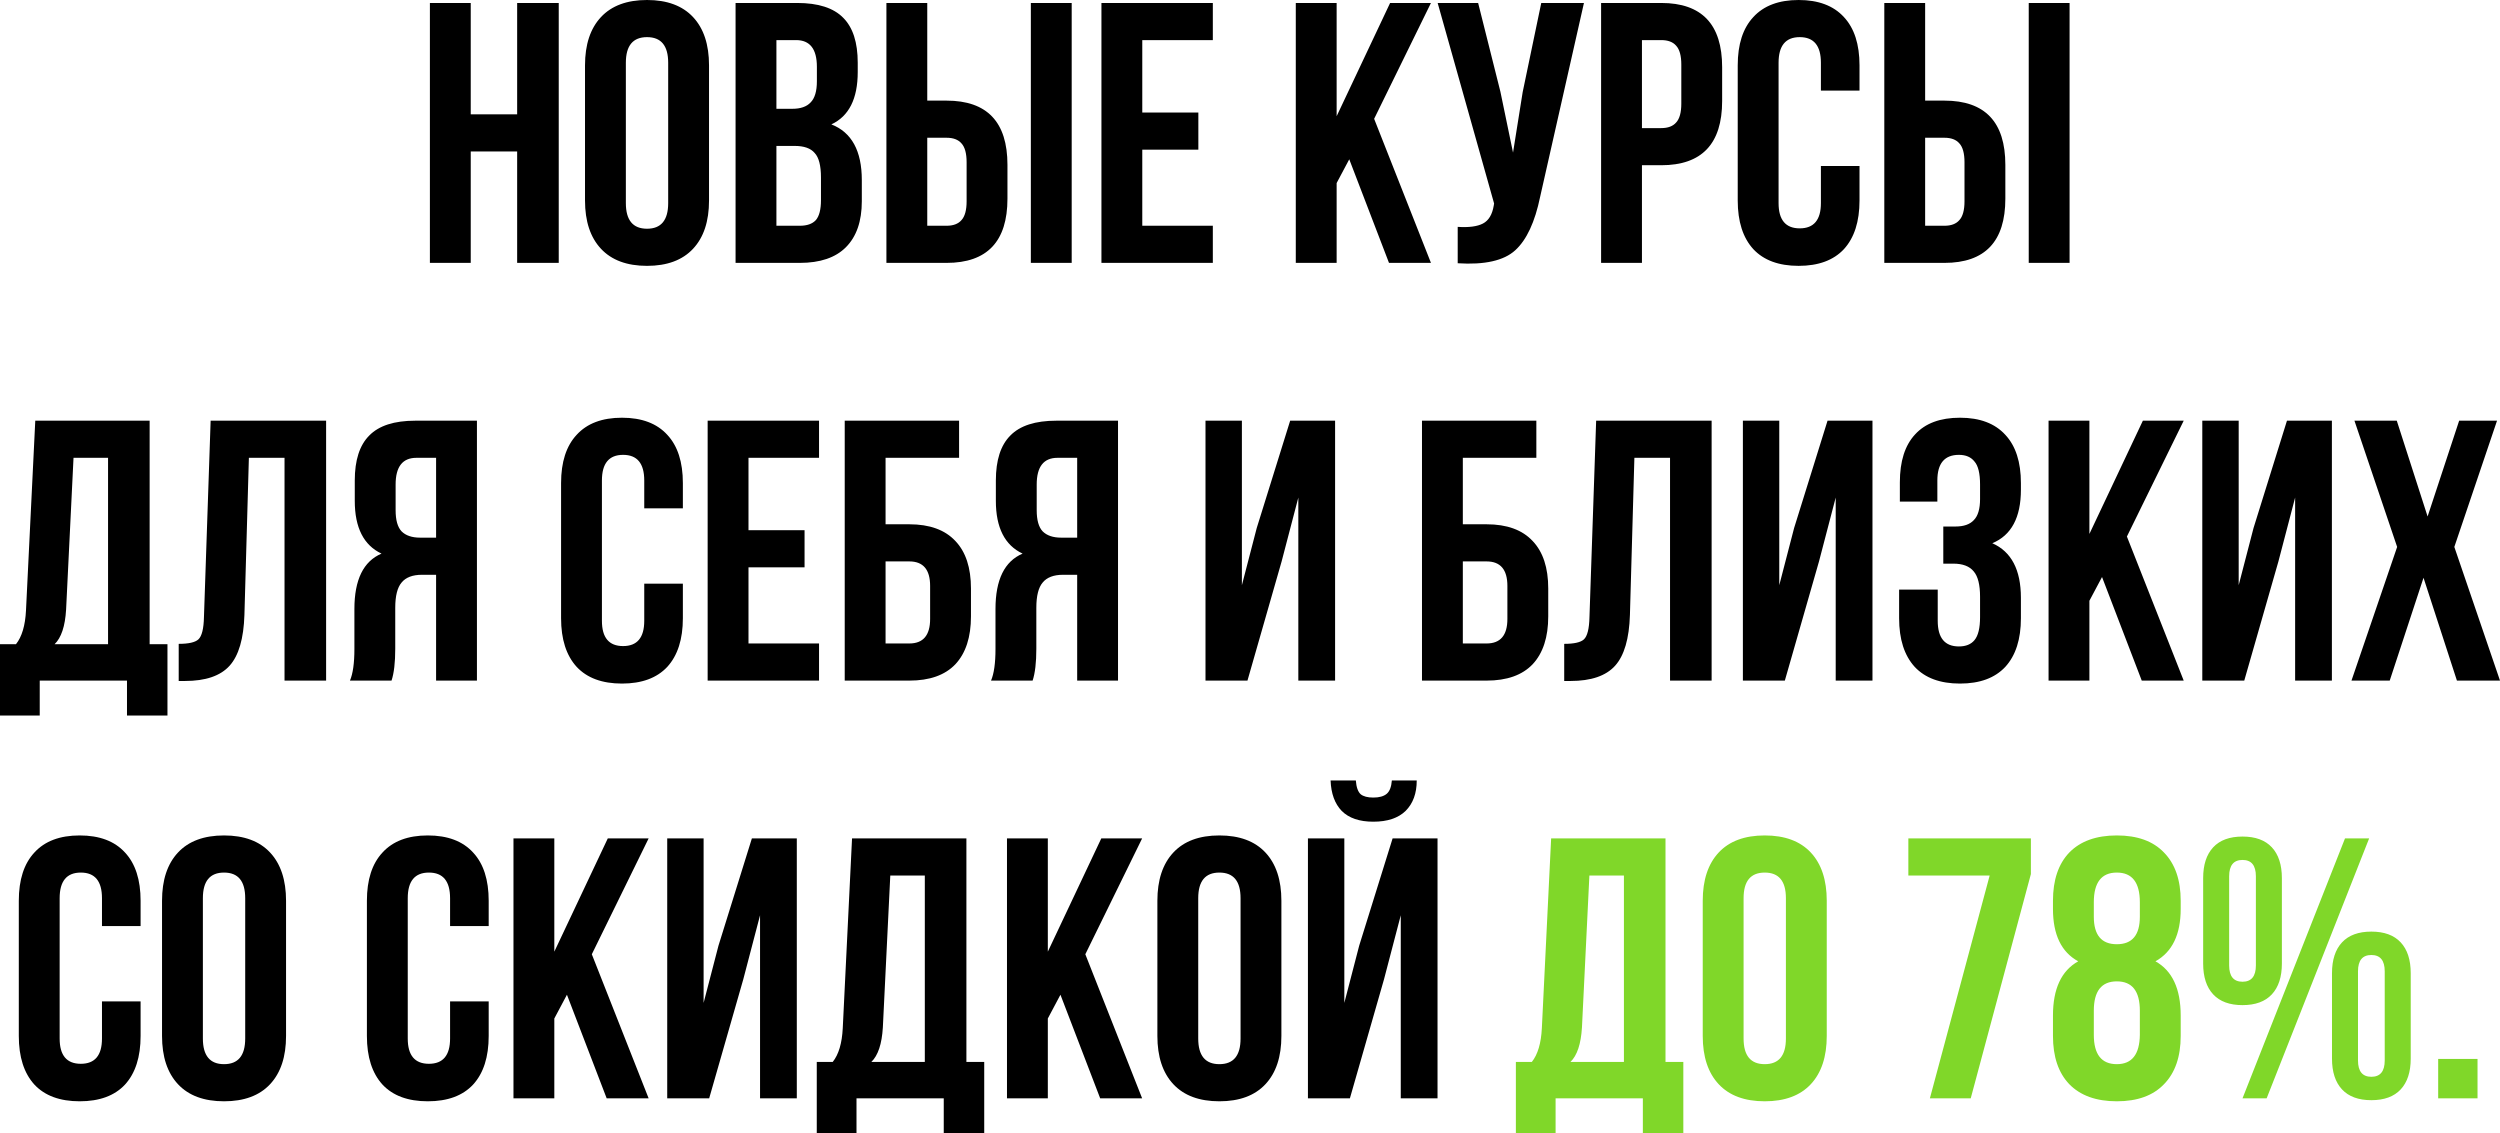
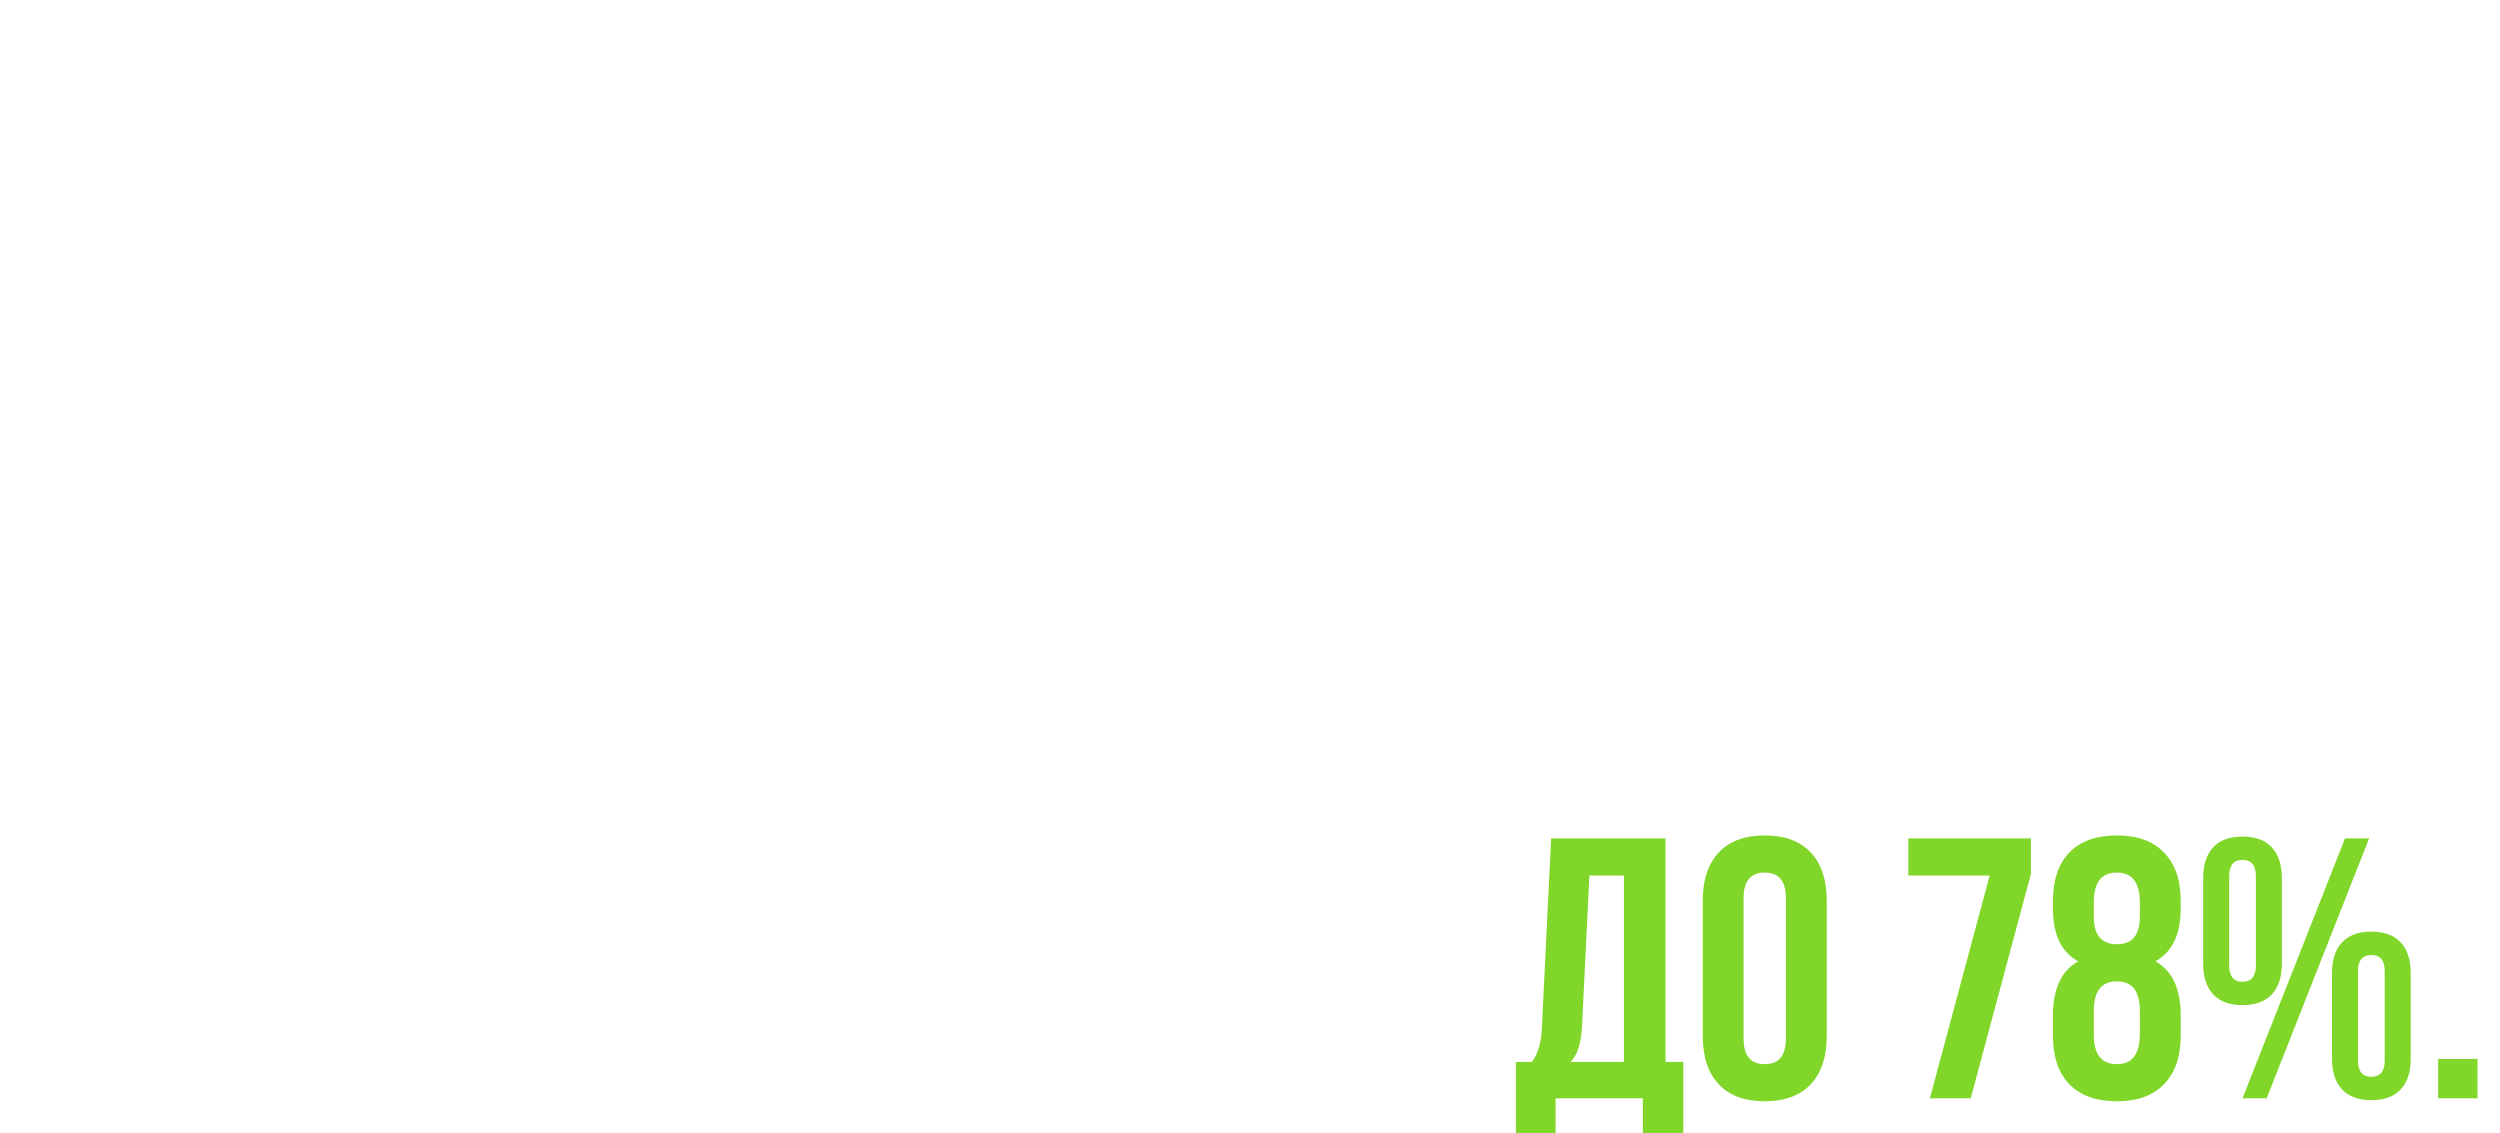
<svg xmlns="http://www.w3.org/2000/svg" width="2155" height="977" viewBox="0 0 2155 977" fill="none">
-   <path d="M405.776 130.587V226.607H370.569V2.561H405.776V98.58H445.785V2.561H481.632V226.607H445.785V130.587H405.776ZM539.486 54.091V175.076C539.486 189.799 545.568 197.161 557.73 197.161C569.893 197.161 575.974 189.799 575.974 175.076V54.091C575.974 39.368 569.893 32.007 557.73 32.007C545.568 32.007 539.486 39.368 539.486 54.091ZM504.279 172.836V56.332C504.279 38.408 508.867 24.538 518.042 14.723C527.217 4.908 540.447 5.72323e-05 557.73 5.72323e-05C575.014 5.72323e-05 588.243 4.908 597.418 14.723C606.594 24.538 611.181 38.408 611.181 56.332V172.836C611.181 190.759 606.594 204.629 597.418 214.444C588.243 224.26 575.014 229.167 557.73 229.167C540.447 229.167 527.217 224.26 518.042 214.444C508.867 204.629 504.279 190.759 504.279 172.836ZM687.192 2.561C705.329 2.561 718.558 6.828 726.88 15.363C735.202 23.685 739.363 36.594 739.363 54.091V62.093C739.363 85.138 731.788 100.181 716.638 107.222C734.135 114.05 742.883 130.054 742.883 155.232V173.476C742.883 190.759 738.296 203.989 729.121 213.164C720.159 222.126 706.929 226.607 689.432 226.607H634.061V2.561H687.192ZM684.951 125.786H669.268V194.6H689.432C695.62 194.6 700.208 193 703.195 189.799C706.182 186.385 707.676 180.624 707.676 172.516V152.992C707.676 142.75 705.862 135.708 702.235 131.867C698.821 127.813 693.06 125.786 684.951 125.786ZM686.232 34.567H669.268V93.779H683.031C690.072 93.779 695.3 91.966 698.714 88.338C702.342 84.711 704.155 78.63 704.155 70.094V57.612C704.155 42.249 698.181 34.567 686.232 34.567ZM815.938 226.607H764.088V2.561H799.295V86.738H815.938C850.932 86.738 868.429 105.195 868.429 142.109V171.235C868.429 208.15 850.932 226.607 815.938 226.607ZM799.295 194.6H815.938C821.7 194.6 825.967 193 828.741 189.799C831.728 186.599 833.222 181.157 833.222 173.476V139.869C833.222 132.187 831.728 126.746 828.741 123.546C825.967 120.345 821.7 118.745 815.938 118.745H799.295V194.6ZM923.801 226.607H888.594V2.561H923.801V226.607ZM984.646 34.567V96.98H1032.98V128.987H984.646V194.6H1045.46V226.607H949.439V2.561H1045.46V34.567H984.646ZM1197.31 226.607L1163.06 137.308L1152.18 157.793V226.607H1116.97V2.561H1152.18V100.181L1198.27 2.561H1233.48L1184.51 102.421L1233.48 226.607H1197.31ZM1365.36 2.561L1327.6 169.635C1323.12 191.4 1315.97 206.763 1306.15 215.725C1296.34 224.686 1279.8 228.421 1256.54 226.927V195.56C1266.14 196.201 1273.4 195.24 1278.31 192.68C1283.21 190.119 1286.31 184.998 1287.59 177.317L1287.91 175.396L1239.26 2.561H1274.15L1293.35 79.056L1304.23 131.547L1312.55 79.376L1328.56 2.561H1365.36ZM1432 2.561C1467 2.561 1484.49 21.018 1484.49 57.932V87.058C1484.49 123.972 1467 142.429 1432 142.429H1415.36V226.607H1380.15V2.561H1432ZM1432 34.567H1415.36V110.423H1432C1437.76 110.423 1442.03 108.823 1444.81 105.622C1447.79 102.421 1449.29 96.98 1449.29 89.299V55.692C1449.29 48.01 1447.79 42.569 1444.81 39.368C1442.03 36.167 1437.76 34.567 1432 34.567ZM1569.62 143.07H1602.9V172.836C1602.9 190.973 1598.42 204.949 1589.46 214.764C1580.5 224.366 1567.48 229.167 1550.41 229.167C1533.34 229.167 1520.33 224.366 1511.36 214.764C1502.4 204.949 1497.92 190.973 1497.92 172.836V56.332C1497.92 38.195 1502.4 24.325 1511.36 14.723C1520.33 4.908 1533.34 5.72323e-05 1550.41 5.72323e-05C1567.48 5.72323e-05 1580.5 4.908 1589.46 14.723C1598.42 24.325 1602.9 38.195 1602.9 56.332V78.096H1569.62V54.091C1569.62 39.368 1563.54 32.007 1551.37 32.007C1539.21 32.007 1533.13 39.368 1533.13 54.091V175.076C1533.13 189.586 1539.21 196.841 1551.37 196.841C1563.54 196.841 1569.62 189.586 1569.62 175.076V143.07ZM1676.12 226.607H1624.27V2.561H1659.47V86.738H1676.12C1711.11 86.738 1728.61 105.195 1728.61 142.109V171.235C1728.61 208.15 1711.11 226.607 1676.12 226.607ZM1659.47 194.6H1676.12C1681.88 194.6 1686.14 193 1688.92 189.799C1691.91 186.599 1693.4 181.157 1693.4 173.476V139.869C1693.4 132.187 1691.91 126.746 1688.92 123.546C1686.14 120.345 1681.88 118.745 1676.12 118.745H1659.47V194.6ZM1783.98 226.607H1748.77V2.561H1783.98V226.607ZM144.35 616.768H109.463V586.681H34.247V616.768H-0V555.315H13.763C18.884 548.913 21.764 539.205 22.404 526.189L30.406 362.635H128.987V555.315H144.35V616.768ZM63.373 394.642L56.972 525.549C56.118 539.845 52.811 549.767 47.05 555.315H93.139V394.642H63.373ZM154.042 587.001V554.995C162.577 554.995 168.231 553.714 171.005 551.154C173.993 548.38 175.593 541.979 175.806 531.95L181.567 362.635H281.108V586.681H245.261V394.642H214.534L210.693 530.03C210.053 550.514 205.786 565.13 197.891 573.879C189.996 582.627 177.193 587.001 159.483 587.001H154.042ZM337.502 586.681H301.655C304.215 580.707 305.496 571.638 305.496 559.476V524.909C305.496 499.73 313.284 483.833 328.86 477.219C313.497 469.964 305.816 454.814 305.816 431.769V414.166C305.816 396.669 309.976 383.759 318.298 375.438C326.62 366.903 339.849 362.635 357.986 362.635H411.117V586.681H375.91V495.462H363.748C355.639 495.462 349.771 497.703 346.144 502.184C342.516 506.451 340.703 513.706 340.703 523.948V559.156C340.703 571.105 339.636 580.28 337.502 586.681ZM375.91 394.642H358.947C346.997 394.642 341.023 402.323 341.023 417.686V439.771C341.023 448.306 342.73 454.387 346.144 458.015C349.771 461.642 355.106 463.456 362.147 463.456H375.91V394.642ZM555.345 503.144H588.632V532.91C588.632 551.047 584.151 565.023 575.189 574.839C566.227 584.441 553.211 589.242 536.141 589.242C519.07 589.242 506.054 584.441 497.093 574.839C488.131 565.023 483.65 551.047 483.65 532.91V416.406C483.65 398.269 488.131 384.399 497.093 374.797C506.054 364.982 519.07 360.074 536.141 360.074C553.211 360.074 566.227 364.982 575.189 374.797C584.151 384.399 588.632 398.269 588.632 416.406V438.171H555.345V414.166C555.345 399.443 549.263 392.081 537.101 392.081C524.938 392.081 518.857 399.443 518.857 414.166V535.151C518.857 549.66 524.938 556.915 537.101 556.915C549.263 556.915 555.345 549.66 555.345 535.151V503.144ZM645.201 394.642V457.054H693.531V489.061H645.201V554.675H706.013V586.681H609.993V362.635H706.013V394.642H645.201ZM783.842 586.681H728.15V362.635H826.731V394.642H763.358V451.933H783.842C801.339 451.933 814.568 456.734 823.53 466.336C832.492 475.725 836.973 489.381 836.973 507.305V531.31C836.973 549.234 832.492 562.996 823.53 572.598C814.568 581.987 801.339 586.681 783.842 586.681ZM763.358 554.675H783.842C795.791 554.675 801.766 547.633 801.766 533.55V505.064C801.766 490.982 795.791 483.94 783.842 483.94H763.358V554.675ZM890.116 586.681H854.269C856.829 580.707 858.11 571.638 858.11 559.476V524.909C858.11 499.73 865.898 483.833 881.475 477.219C866.111 469.964 858.43 454.814 858.43 431.769V414.166C858.43 396.669 862.591 383.759 870.912 375.438C879.234 366.903 892.463 362.635 910.601 362.635H963.732V586.681H928.524V495.462H916.362C908.253 495.462 902.386 497.703 898.758 502.184C895.131 506.451 893.317 513.706 893.317 523.948V559.156C893.317 571.105 892.25 580.28 890.116 586.681ZM928.524 394.642H911.561C899.612 394.642 893.637 402.323 893.637 417.686V439.771C893.637 448.306 895.344 454.387 898.758 458.015C902.386 461.642 907.72 463.456 914.761 463.456H928.524V394.642ZM1104.76 483.94L1075.31 586.681H1039.14V362.635H1070.51V504.424L1083.31 455.134L1112.12 362.635H1150.85V586.681H1119.16V428.889L1104.76 483.94ZM1281.44 586.681H1225.75V362.635H1324.33V394.642H1260.96V451.933H1281.44C1298.94 451.933 1312.17 456.734 1321.13 466.336C1330.09 475.725 1334.58 489.381 1334.58 507.305V531.31C1334.58 549.234 1330.09 562.996 1321.13 572.598C1312.17 581.987 1298.94 586.681 1281.44 586.681ZM1260.96 554.675H1281.44C1293.39 554.675 1299.37 547.633 1299.37 533.55V505.064C1299.37 490.982 1293.39 483.94 1281.44 483.94H1260.96V554.675ZM1348.35 587.001V554.995C1356.89 554.995 1362.54 553.714 1365.31 551.154C1368.3 548.38 1369.9 541.979 1370.12 531.95L1375.88 362.635H1475.42V586.681H1439.57V394.642H1408.84L1405 530.03C1404.36 550.514 1400.1 565.13 1392.2 573.879C1384.31 582.627 1371.5 587.001 1353.79 587.001H1348.35ZM1567.98 483.94L1538.53 586.681H1502.37V362.635H1533.73V504.424L1546.53 455.134L1575.34 362.635H1614.07V586.681H1582.38V428.889L1567.98 483.94ZM1706.81 430.169V417.686C1706.81 408.084 1705.21 401.47 1702.01 397.842C1699.02 394.001 1694.54 392.081 1688.57 392.081C1676.19 392.081 1670 399.443 1670 414.166V432.409H1637.68V415.766C1637.68 397.629 1642.05 383.866 1650.8 374.477C1659.55 364.875 1672.46 360.074 1689.53 360.074C1706.6 360.074 1719.61 364.982 1728.57 374.797C1737.54 384.399 1742.02 398.269 1742.02 416.406V422.167C1742.02 446.066 1733.8 461.429 1717.37 468.257C1733.8 475.512 1742.02 491.195 1742.02 515.307V532.91C1742.02 551.047 1737.54 565.023 1728.57 574.839C1719.61 584.441 1706.6 589.242 1689.53 589.242C1672.46 589.242 1659.44 584.441 1650.48 574.839C1641.52 565.023 1637.04 551.047 1637.04 532.91V508.265H1670.32V535.151C1670.32 549.874 1676.4 557.235 1688.57 557.235C1694.54 557.235 1699.02 555.421 1702.01 551.794C1705.21 547.953 1706.81 541.339 1706.81 531.95V514.346C1706.81 504.104 1705 496.849 1701.37 492.582C1697.74 488.101 1691.87 485.86 1683.77 485.86H1675.12V453.854H1685.69C1692.73 453.854 1697.95 452.04 1701.37 448.413C1705 444.785 1706.81 438.704 1706.81 430.169ZM1846.19 586.681L1811.95 497.383L1801.06 517.867V586.681H1765.86V362.635H1801.06V460.255L1847.15 362.635H1882.36L1833.39 462.496L1882.36 586.681H1846.19ZM1964 483.94L1934.55 586.681H1898.38V362.635H1929.75V504.424L1942.55 455.134L1971.36 362.635H2010.09V586.681H1978.4V428.889L1964 483.94ZM2119.79 362.635H2152.44L2115.63 471.457L2155 586.681H2117.87L2089.07 498.023L2059.94 586.681H2026.97L2066.34 471.457L2029.53 362.635H2066.02L2092.59 445.212L2119.79 362.635ZM87.904 863.218H121.191V892.985C121.191 911.122 116.71 925.098 107.748 934.913C98.787 944.515 85.77 949.316 68.7 949.316C51.63 949.316 38.614 944.515 29.652 934.913C20.69 925.098 16.209 911.122 16.209 892.985V776.481C16.209 758.343 20.69 744.474 29.652 734.872C38.614 725.057 51.63 720.149 68.7 720.149C85.77 720.149 98.787 725.057 107.748 734.872C116.71 744.474 121.191 758.343 121.191 776.481V798.245H87.904V774.24C87.904 759.517 81.823 752.155 69.66 752.155C57.498 752.155 51.417 759.517 51.417 774.24V895.225C51.417 909.735 57.498 916.99 69.66 916.99C81.823 916.99 87.904 909.735 87.904 895.225V863.218ZM174.88 774.24V895.225C174.88 909.948 180.961 917.31 193.124 917.31C205.286 917.31 211.367 909.948 211.367 895.225V774.24C211.367 759.517 205.286 752.155 193.124 752.155C180.961 752.155 174.88 759.517 174.88 774.24ZM139.672 892.985V776.481C139.672 758.557 144.26 744.687 153.435 734.872C162.611 725.057 175.84 720.149 193.124 720.149C210.407 720.149 223.637 725.057 232.812 734.872C241.987 744.687 246.575 758.557 246.575 776.481V892.985C246.575 910.908 241.987 924.778 232.812 934.593C223.637 944.409 210.407 949.316 193.124 949.316C175.84 949.316 162.611 944.409 153.435 934.593C144.26 924.778 139.672 910.908 139.672 892.985ZM387.966 863.218H421.253V892.985C421.253 911.122 416.772 925.098 407.81 934.913C398.849 944.515 385.833 949.316 368.762 949.316C351.692 949.316 338.676 944.515 329.714 934.913C320.752 925.098 316.271 911.122 316.271 892.985V776.481C316.271 758.343 320.752 744.474 329.714 734.872C338.676 725.057 351.692 720.149 368.762 720.149C385.833 720.149 398.849 725.057 407.81 734.872C416.772 744.474 421.253 758.343 421.253 776.481V798.245H387.966V774.24C387.966 759.517 381.885 752.155 369.723 752.155C357.56 752.155 351.479 759.517 351.479 774.24V895.225C351.479 909.735 357.56 916.99 369.723 916.99C381.885 916.99 387.966 909.735 387.966 895.225V863.218ZM522.952 946.756L488.705 857.457L477.822 877.941V946.756H442.615V722.709H477.822V820.33L523.912 722.709H559.119L510.149 822.57L559.119 946.756H522.952ZM640.756 844.014L611.31 946.756H575.142V722.709H606.509V864.499L619.312 815.209L648.118 722.709H686.846V946.756H655.159V788.963L640.756 844.014ZM848.401 976.842H813.514V946.756H738.299V976.842H704.052V915.389H717.814C722.936 908.988 725.816 899.279 726.456 886.263L734.458 722.709H833.038V915.389H848.401V976.842ZM767.425 754.716L761.023 885.623C760.17 899.919 756.863 909.841 751.101 915.389H797.191V754.716H767.425ZM948.352 946.756L914.105 857.457L903.223 877.941V946.756H868.016V722.709H903.223V820.33L949.312 722.709H984.52L935.549 822.57L984.52 946.756H948.352ZM1032.87 774.24V895.225C1032.87 909.948 1038.95 917.31 1051.11 917.31C1063.28 917.31 1069.36 909.948 1069.36 895.225V774.24C1069.36 759.517 1063.28 752.155 1051.11 752.155C1038.95 752.155 1032.87 759.517 1032.87 774.24ZM997.662 892.985V776.481C997.662 758.557 1002.25 744.687 1011.43 734.872C1020.6 725.057 1033.83 720.149 1051.11 720.149C1068.4 720.149 1081.63 725.057 1090.8 734.872C1099.98 744.687 1104.56 758.557 1104.56 776.481V892.985C1104.56 910.908 1099.98 924.778 1090.8 934.593C1081.63 944.409 1068.4 949.316 1051.11 949.316C1033.83 949.316 1020.6 944.409 1011.43 934.593C1002.25 924.778 997.662 910.908 997.662 892.985ZM1163.61 946.756L1193.06 844.014L1207.46 788.963V946.756H1239.15V722.709H1200.42L1171.61 815.209L1158.81 864.499V722.709H1127.44V946.756H1163.61ZM1199.78 672.779H1221.22C1221.22 683.875 1218.02 692.623 1211.62 699.024C1205.22 705.212 1195.94 708.306 1183.78 708.306C1171.83 708.306 1162.76 705.212 1156.57 699.024C1150.6 692.837 1147.39 684.088 1146.97 672.779H1168.73C1169.16 678.54 1170.55 682.488 1172.89 684.622C1175.24 686.542 1178.87 687.502 1183.78 687.502C1188.9 687.502 1192.74 686.435 1195.3 684.301C1197.86 682.168 1199.35 678.327 1199.78 672.779Z" fill="black" />
  <path d="M1451.03 976.842H1416.14V946.756H1340.92V976.842H1306.68V915.389H1320.44C1325.56 908.988 1328.44 899.279 1329.08 886.263L1337.08 722.709H1435.66V915.389H1451.03V976.842ZM1370.05 754.716L1363.65 885.623C1362.79 899.919 1359.49 909.841 1353.73 915.389H1399.82V754.716H1370.05ZM1502.97 774.24V895.225C1502.97 909.948 1509.05 917.31 1521.21 917.31C1533.37 917.31 1539.45 909.948 1539.45 895.225V774.24C1539.45 759.517 1533.37 752.155 1521.21 752.155C1509.05 752.155 1502.97 759.517 1502.97 774.24ZM1467.76 892.985V776.481C1467.76 758.557 1472.35 744.687 1481.52 734.872C1490.7 725.057 1503.93 720.149 1521.21 720.149C1538.49 720.149 1551.72 725.057 1560.9 734.872C1570.07 744.687 1574.66 758.557 1574.66 776.481V892.985C1574.66 910.908 1570.07 924.778 1560.9 934.593C1551.72 944.409 1538.49 949.316 1521.21 949.316C1503.93 949.316 1490.7 944.409 1481.52 934.593C1472.35 924.778 1467.76 910.908 1467.76 892.985ZM1645 722.709H1750.62V753.436L1698.77 946.756H1663.56L1715.09 754.716H1645V722.709ZM1879.76 892.985C1879.76 910.908 1874.96 924.778 1865.36 934.593C1855.97 944.409 1842.42 949.316 1824.71 949.316C1807 949.316 1793.34 944.409 1783.74 934.593C1774.35 924.778 1769.66 910.908 1769.66 892.985V875.381C1769.66 852.336 1776.91 836.76 1791.42 828.651C1776.91 820.756 1769.66 805.713 1769.66 783.522V776.481C1769.66 758.557 1774.35 744.687 1783.74 734.872C1793.34 725.057 1807 720.149 1824.71 720.149C1842.42 720.149 1855.97 725.057 1865.36 734.872C1874.96 744.687 1879.76 758.557 1879.76 776.481V783.522C1879.76 805.5 1872.51 820.543 1858 828.651C1872.51 836.76 1879.76 852.336 1879.76 875.381V892.985ZM1804.87 892.024C1804.87 908.881 1811.48 917.31 1824.71 917.31C1837.73 917.31 1844.34 908.881 1844.55 892.024V871.22C1844.55 854.363 1837.94 845.935 1824.71 845.935C1811.48 845.935 1804.87 854.363 1804.87 871.22V892.024ZM1804.87 777.761V790.243C1804.87 806.033 1811.48 813.928 1824.71 813.928C1837.94 813.928 1844.55 806.033 1844.55 790.243V777.761C1844.55 760.691 1837.94 752.155 1824.71 752.155C1811.48 752.155 1804.87 760.691 1804.87 777.761ZM1921.53 755.356V832.172C1921.53 841.561 1925.37 846.255 1933.05 846.255C1940.73 846.255 1944.57 841.561 1944.57 832.172V755.356C1944.57 745.968 1940.73 741.273 1933.05 741.273C1925.37 741.273 1921.53 745.968 1921.53 755.356ZM1899.12 830.572V756.956C1899.12 745.434 1902 736.579 1907.76 730.391C1913.52 724.203 1921.95 721.109 1933.05 721.109C1944.14 721.109 1952.57 724.203 1958.33 730.391C1964.09 736.579 1966.98 745.434 1966.98 756.956V830.572C1966.98 842.094 1964.09 850.949 1958.33 857.137C1952.57 863.325 1944.14 866.419 1933.05 866.419C1921.95 866.419 1913.52 863.325 1907.76 857.137C1902 850.949 1899.12 842.094 1899.12 830.572ZM1933.05 946.756L2021.39 722.709H2042.19L1953.85 946.756H1933.05ZM2032.59 837.293V914.109C2032.59 923.498 2036.43 928.192 2044.11 928.192C2051.79 928.192 2055.63 923.498 2055.63 914.109V837.293C2055.63 827.904 2051.79 823.21 2044.11 823.21C2036.43 823.21 2032.59 827.904 2032.59 837.293ZM2010.18 912.509V838.893C2010.18 827.371 2013.06 818.516 2018.83 812.328C2024.59 806.14 2033.02 803.046 2044.11 803.046C2055.21 803.046 2063.64 806.14 2069.4 812.328C2075.16 818.516 2078.04 827.371 2078.04 838.893V912.509C2078.04 924.031 2075.16 932.886 2069.4 939.074C2063.64 945.262 2055.21 948.356 2044.11 948.356C2033.02 948.356 2024.59 945.262 2018.83 939.074C2013.06 932.886 2010.18 924.031 2010.18 912.509ZM2101.71 912.829H2135.63V946.756H2101.71V912.829Z" fill="#80D729" />
</svg>